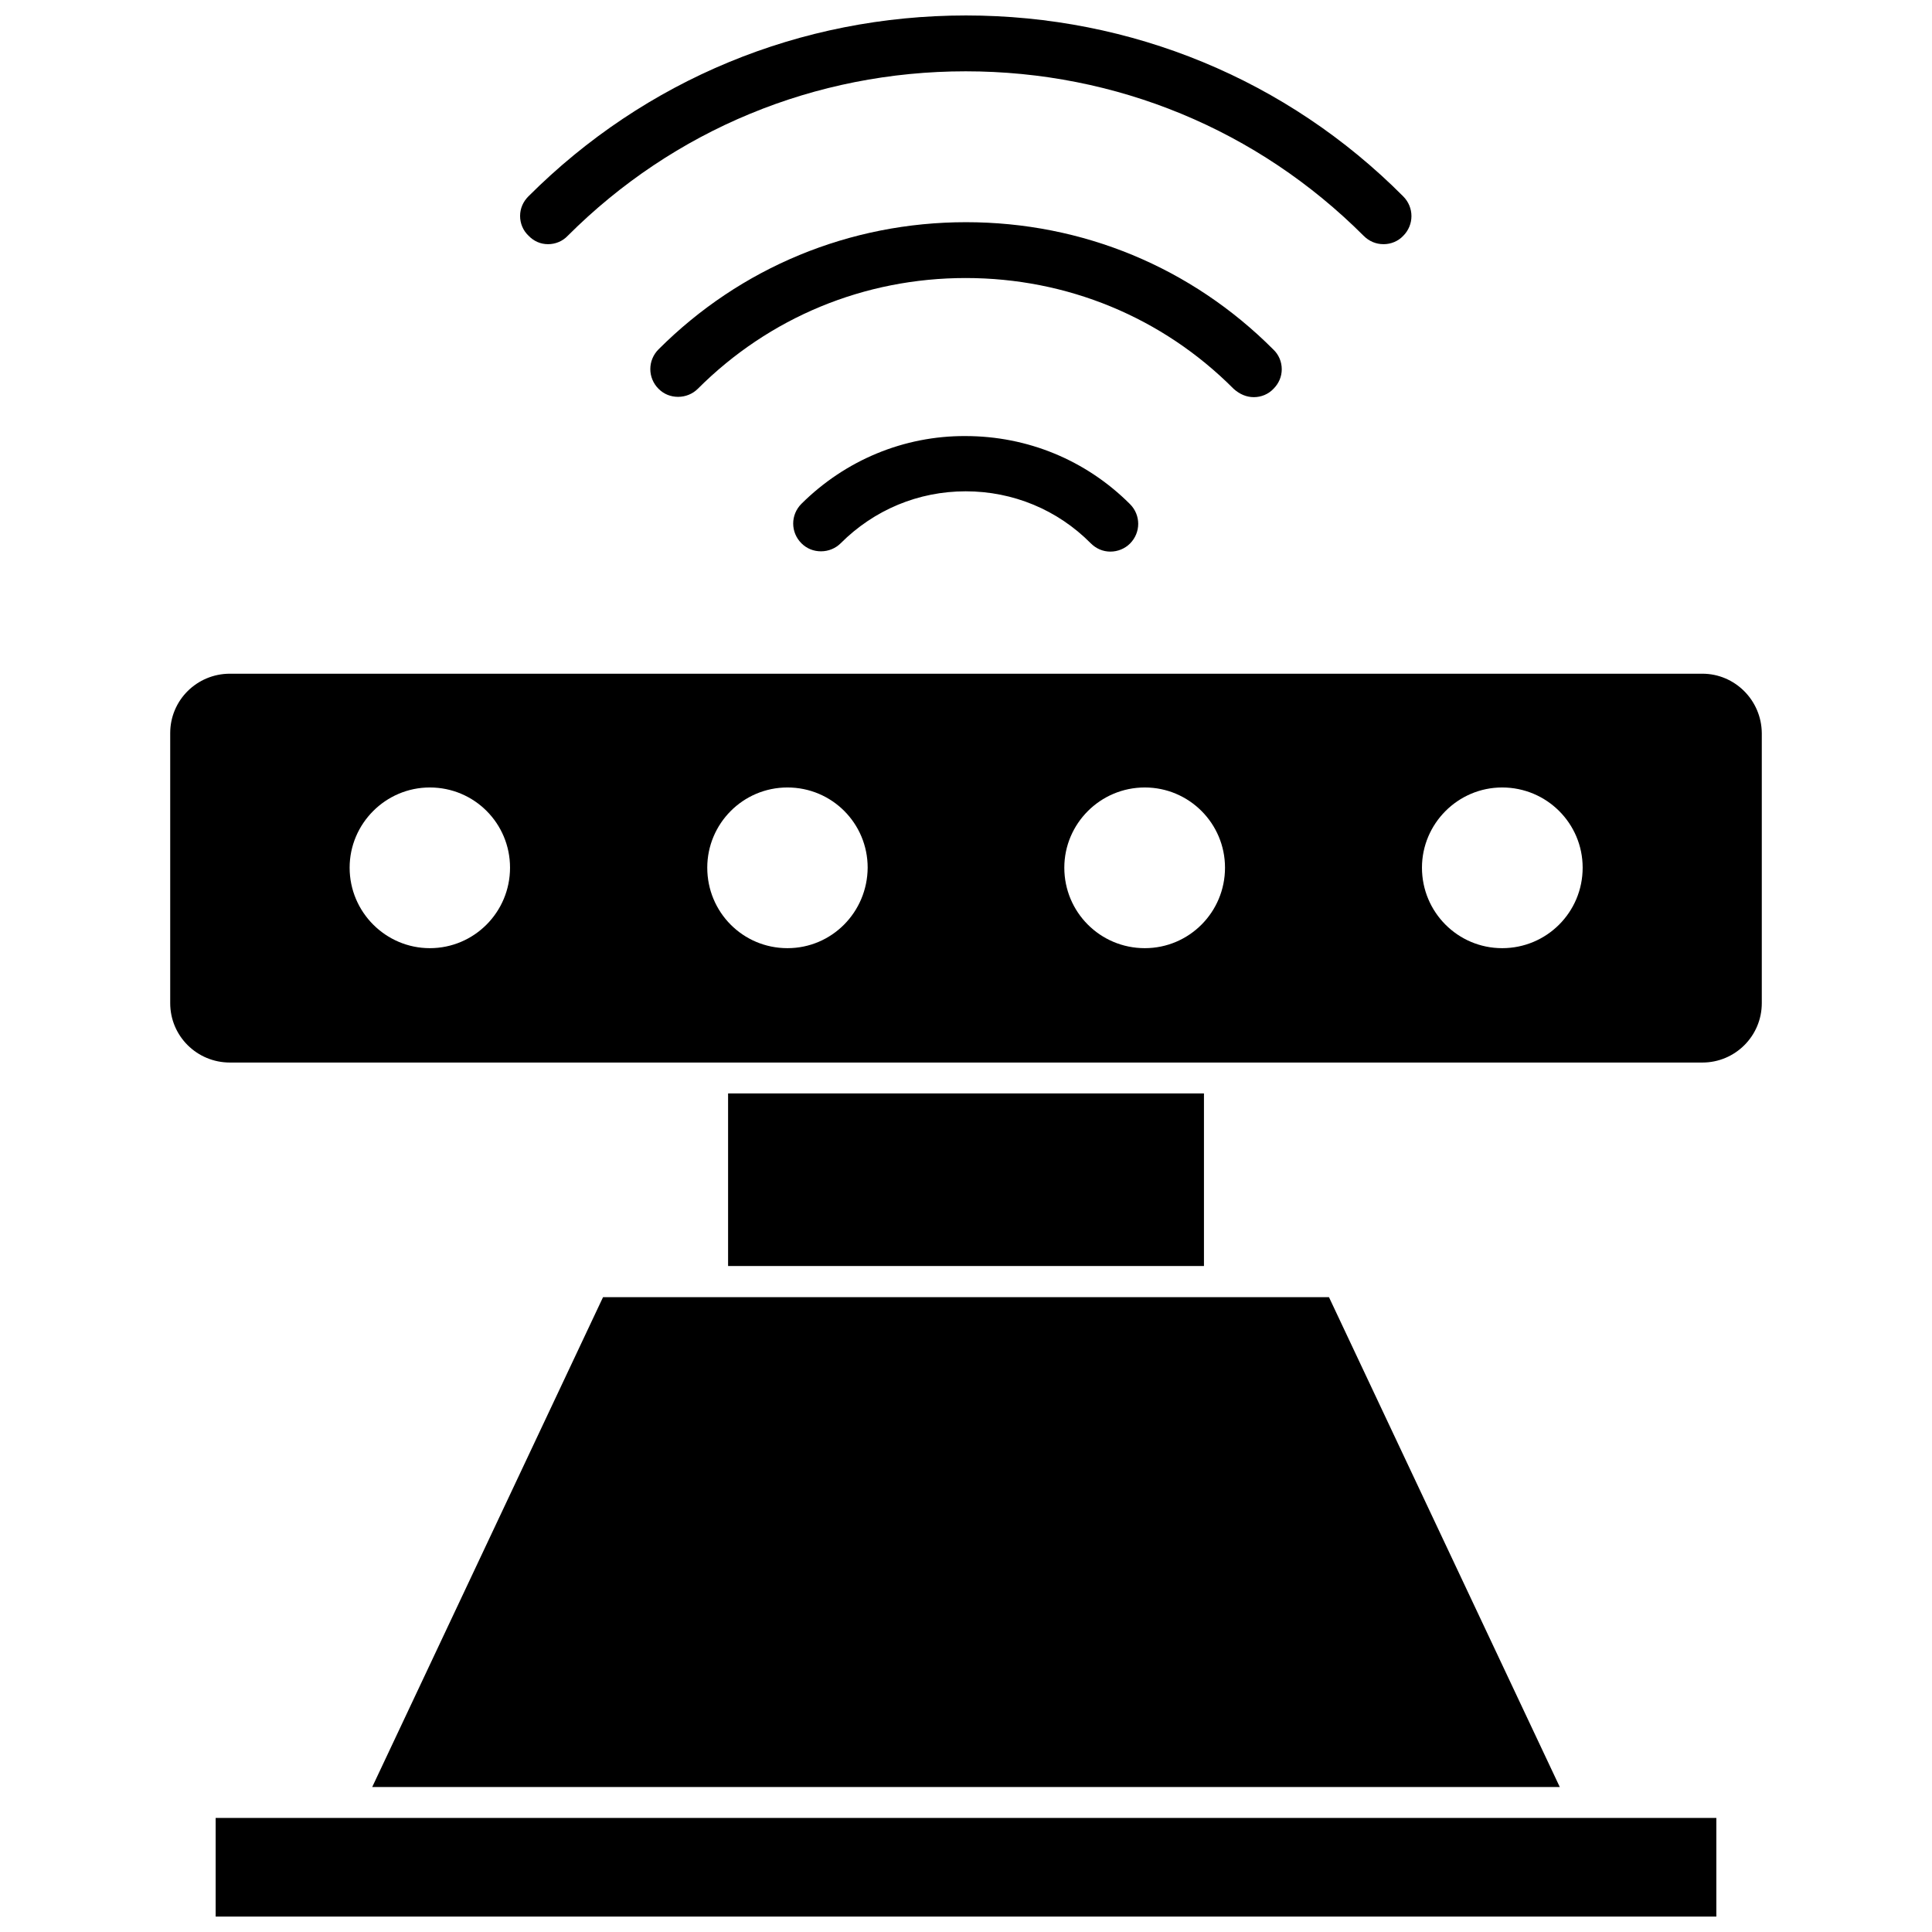
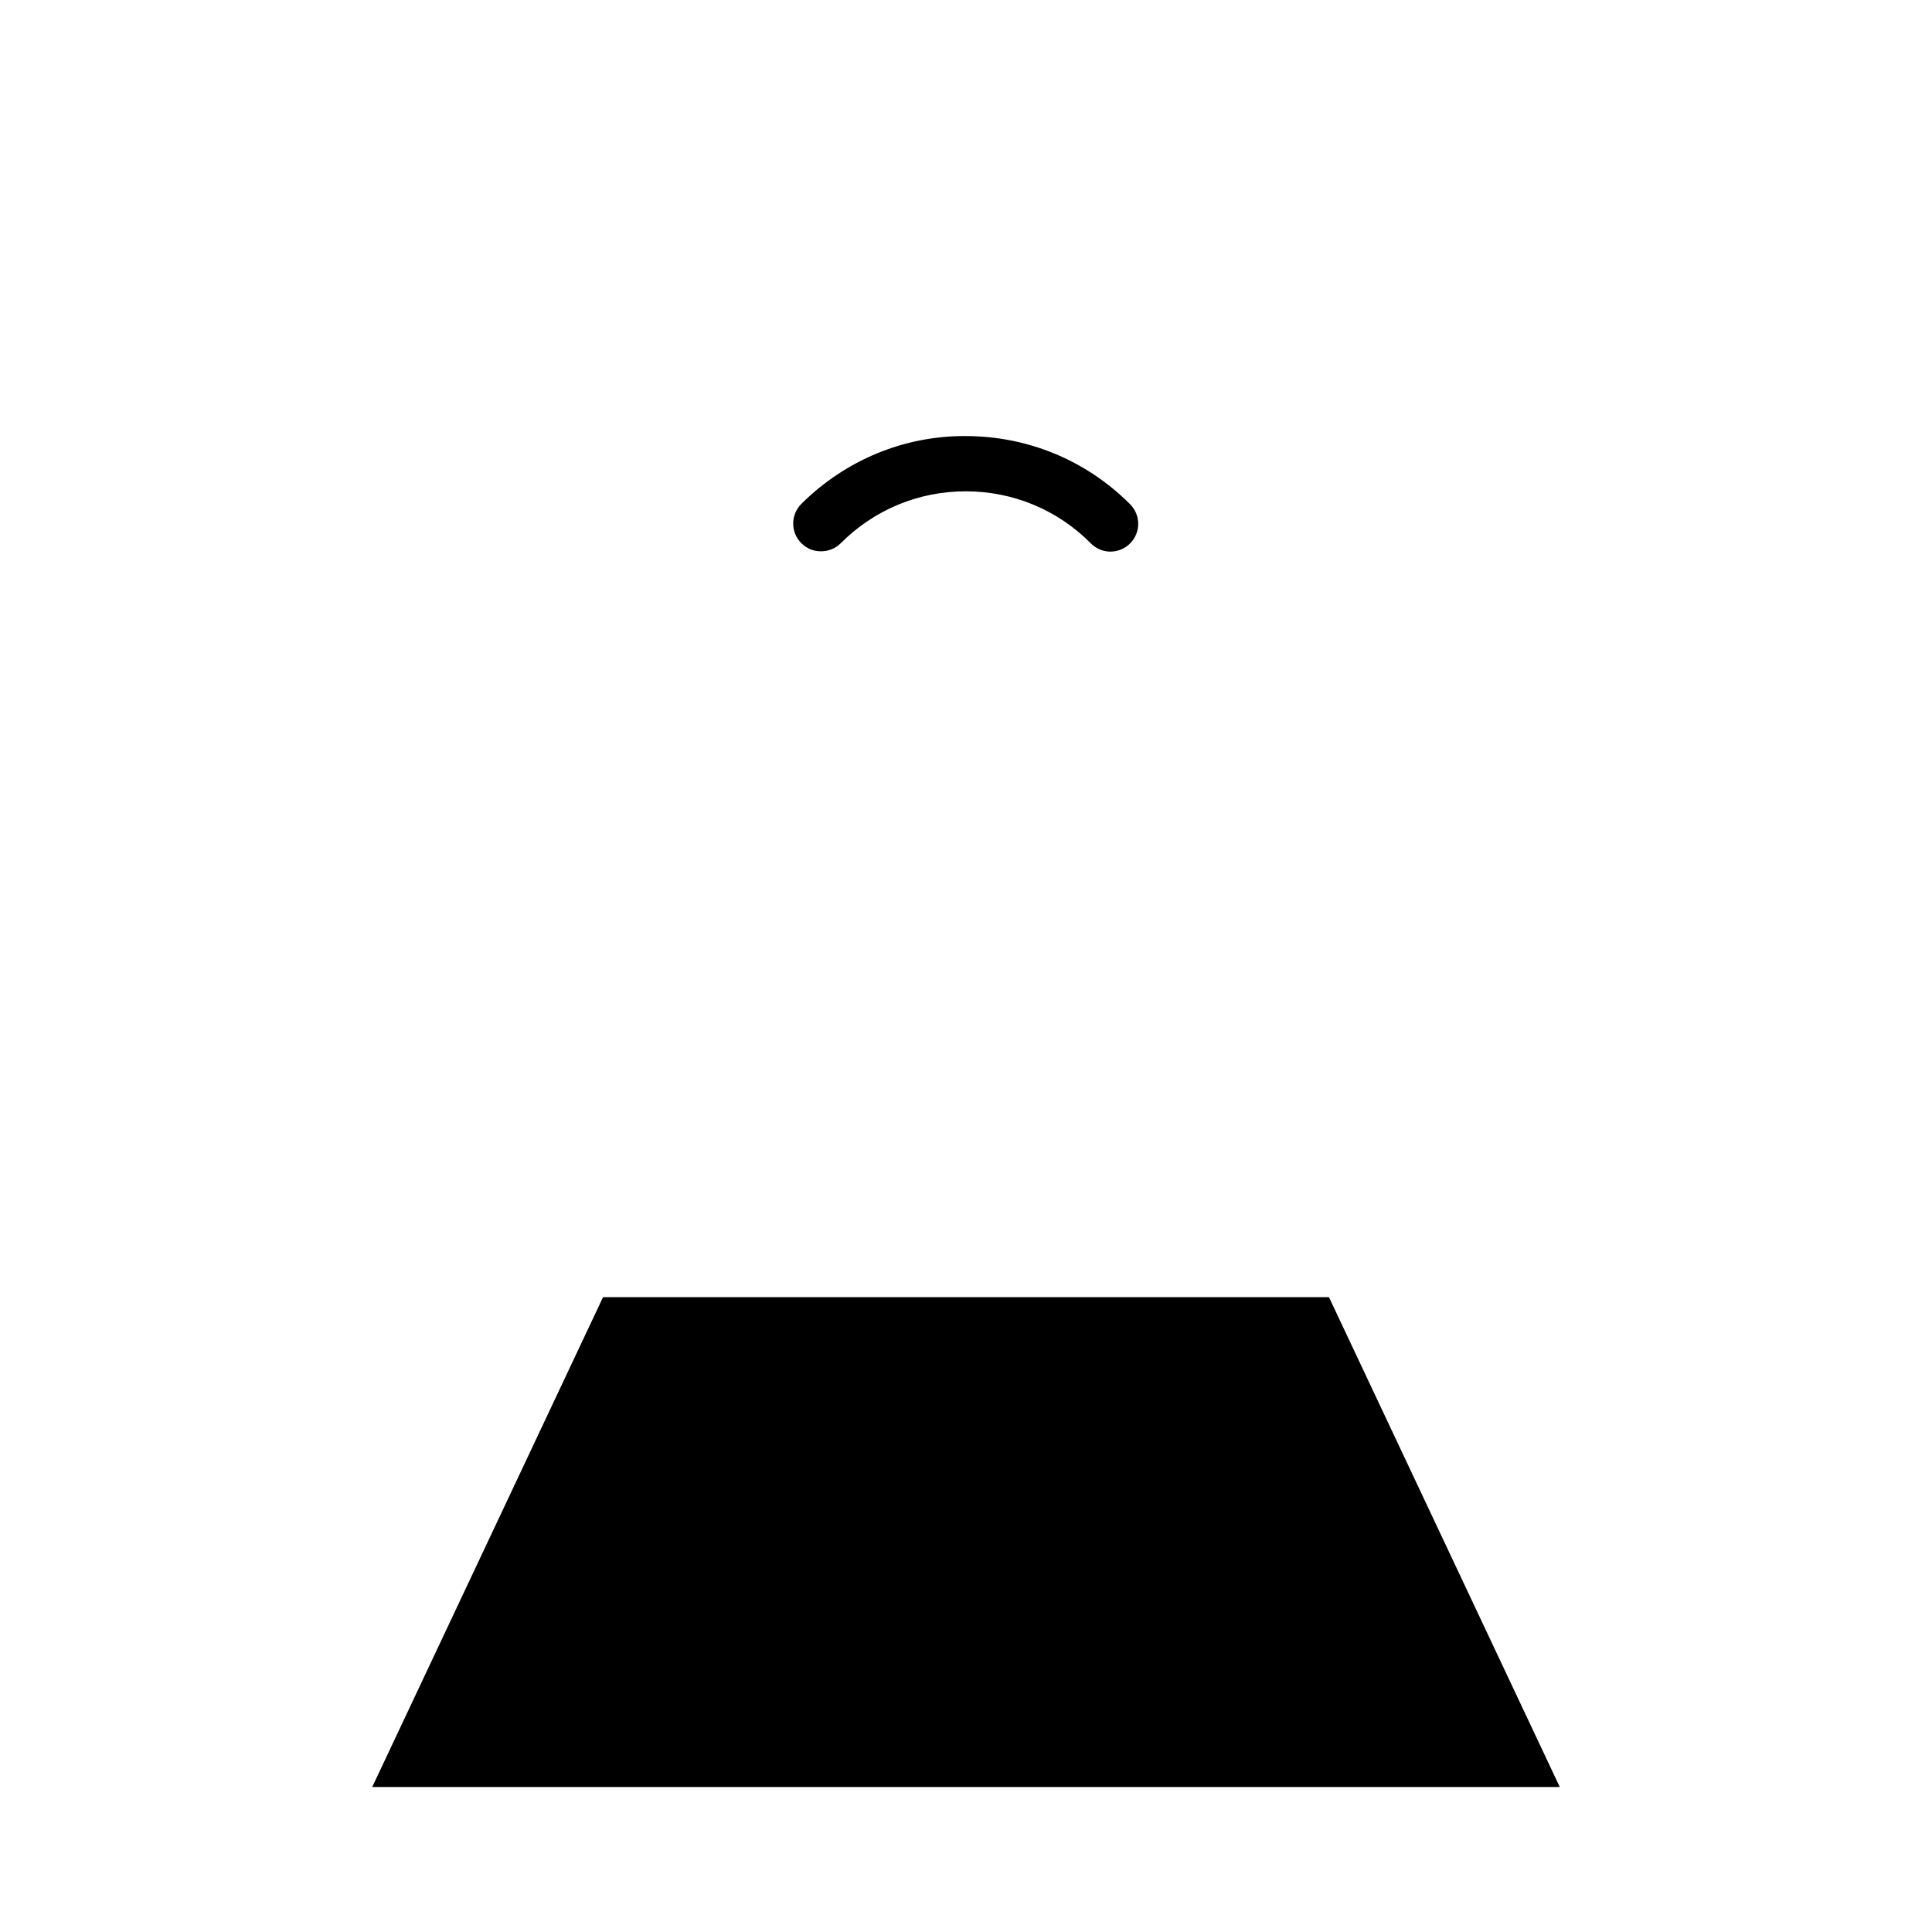
<svg xmlns="http://www.w3.org/2000/svg" width="800px" height="800px" version="1.1" viewBox="144 144 512 512">
  <defs>
    <clipPath id="b">
-       <path d="m201 625h398v26.902h-398z" />
-     </clipPath>
+       </clipPath>
    <clipPath id="a">
-       <path d="m281 148.09h238v60.906h-238z" />
-     </clipPath>
+       </clipPath>
  </defs>
-   <path d="m595.14 322.54h-390.21c-8.738 0-15.824 7.008-15.824 15.742v71.559c0 8.738 7.086 15.742 15.824 15.742h390.22c8.66 0 15.742-7.008 15.742-15.742v-71.559c-0.078-8.738-7.164-15.742-15.746-15.742zm-337.23 72.734c-11.652 0-21.254-9.523-21.254-21.332 0-11.652 9.523-21.254 21.254-21.254 11.809 0 21.254 9.523 21.254 21.254 0 11.809-9.527 21.332-21.254 21.332zm94.777 0c-11.809 0-21.254-9.523-21.254-21.332 0-11.652 9.445-21.254 21.254-21.254s21.254 9.523 21.254 21.254c-0.078 11.809-9.523 21.332-21.254 21.332zm94.699 0c-11.809 0-21.332-9.523-21.332-21.332 0-11.652 9.523-21.254 21.332-21.254 11.73 0 21.254 9.523 21.254 21.254 0 11.809-9.523 21.332-21.254 21.332zm94.703 0c-11.73 0-21.254-9.523-21.254-21.332 0-11.652 9.523-21.254 21.254-21.254 11.809 0 21.332 9.523 21.332 21.254 0 11.809-9.523 21.332-21.332 21.332z" />
  <g clip-path="url(#b)">
-     <path d="m201.15 625.77h397.7v26.137h-397.7z" />
-   </g>
+     </g>
  <path d="m242.64 617.58h314.72l-61.164-129.81h-192.39z" />
-   <path d="m336.95 433.77h126.11v45.738h-126.11z" />
+   <path d="m336.95 433.77h126.11h-126.11z" />
  <path d="m356.39 277.51c-2.914 2.914-2.914 7.559 0 10.469 1.418 1.418 3.227 2.125 5.195 2.125s3.856-0.789 5.195-2.125c8.895-8.895 20.625-13.777 33.141-13.777s24.324 4.879 33.141 13.777c1.418 1.418 3.227 2.203 5.195 2.203s3.856-0.789 5.195-2.125c2.914-2.914 2.914-7.559 0-10.469-11.652-11.652-27.16-18.027-43.609-18.027-16.293-0.078-31.801 6.375-43.453 17.949z" />
-   <path d="m476.28 249.25c1.969 0 3.856-0.789 5.195-2.203 1.418-1.418 2.203-3.227 2.203-5.195s-0.789-3.856-2.203-5.195c-21.727-21.809-50.617-33.773-81.473-33.773-30.781 0-59.75 11.965-81.477 33.691-2.914 2.914-2.914 7.559 0 10.469 1.418 1.418 3.227 2.125 5.195 2.125s3.856-0.789 5.195-2.125c18.973-18.973 44.16-29.363 71.004-29.363s52.113 10.391 71.004 29.363c1.578 1.418 3.387 2.207 5.356 2.207z" />
  <g clip-path="url(#a)">
    <path d="m289.24 208.71c1.969 0 3.856-0.789 5.195-2.203 28.102-28.102 65.574-43.609 105.48-43.609 39.91 0 77.383 15.508 105.48 43.609 1.418 1.418 3.227 2.203 5.273 2.203 1.969 0 3.856-0.789 5.195-2.203 2.914-2.914 2.914-7.559 0-10.469-30.777-30.938-72.027-47.941-115.87-47.941-43.848 0-85.02 17.004-115.96 47.941-1.418 1.418-2.203 3.227-2.203 5.195s0.789 3.856 2.203 5.195c1.418 1.496 3.227 2.281 5.195 2.281z" />
  </g>
</svg>